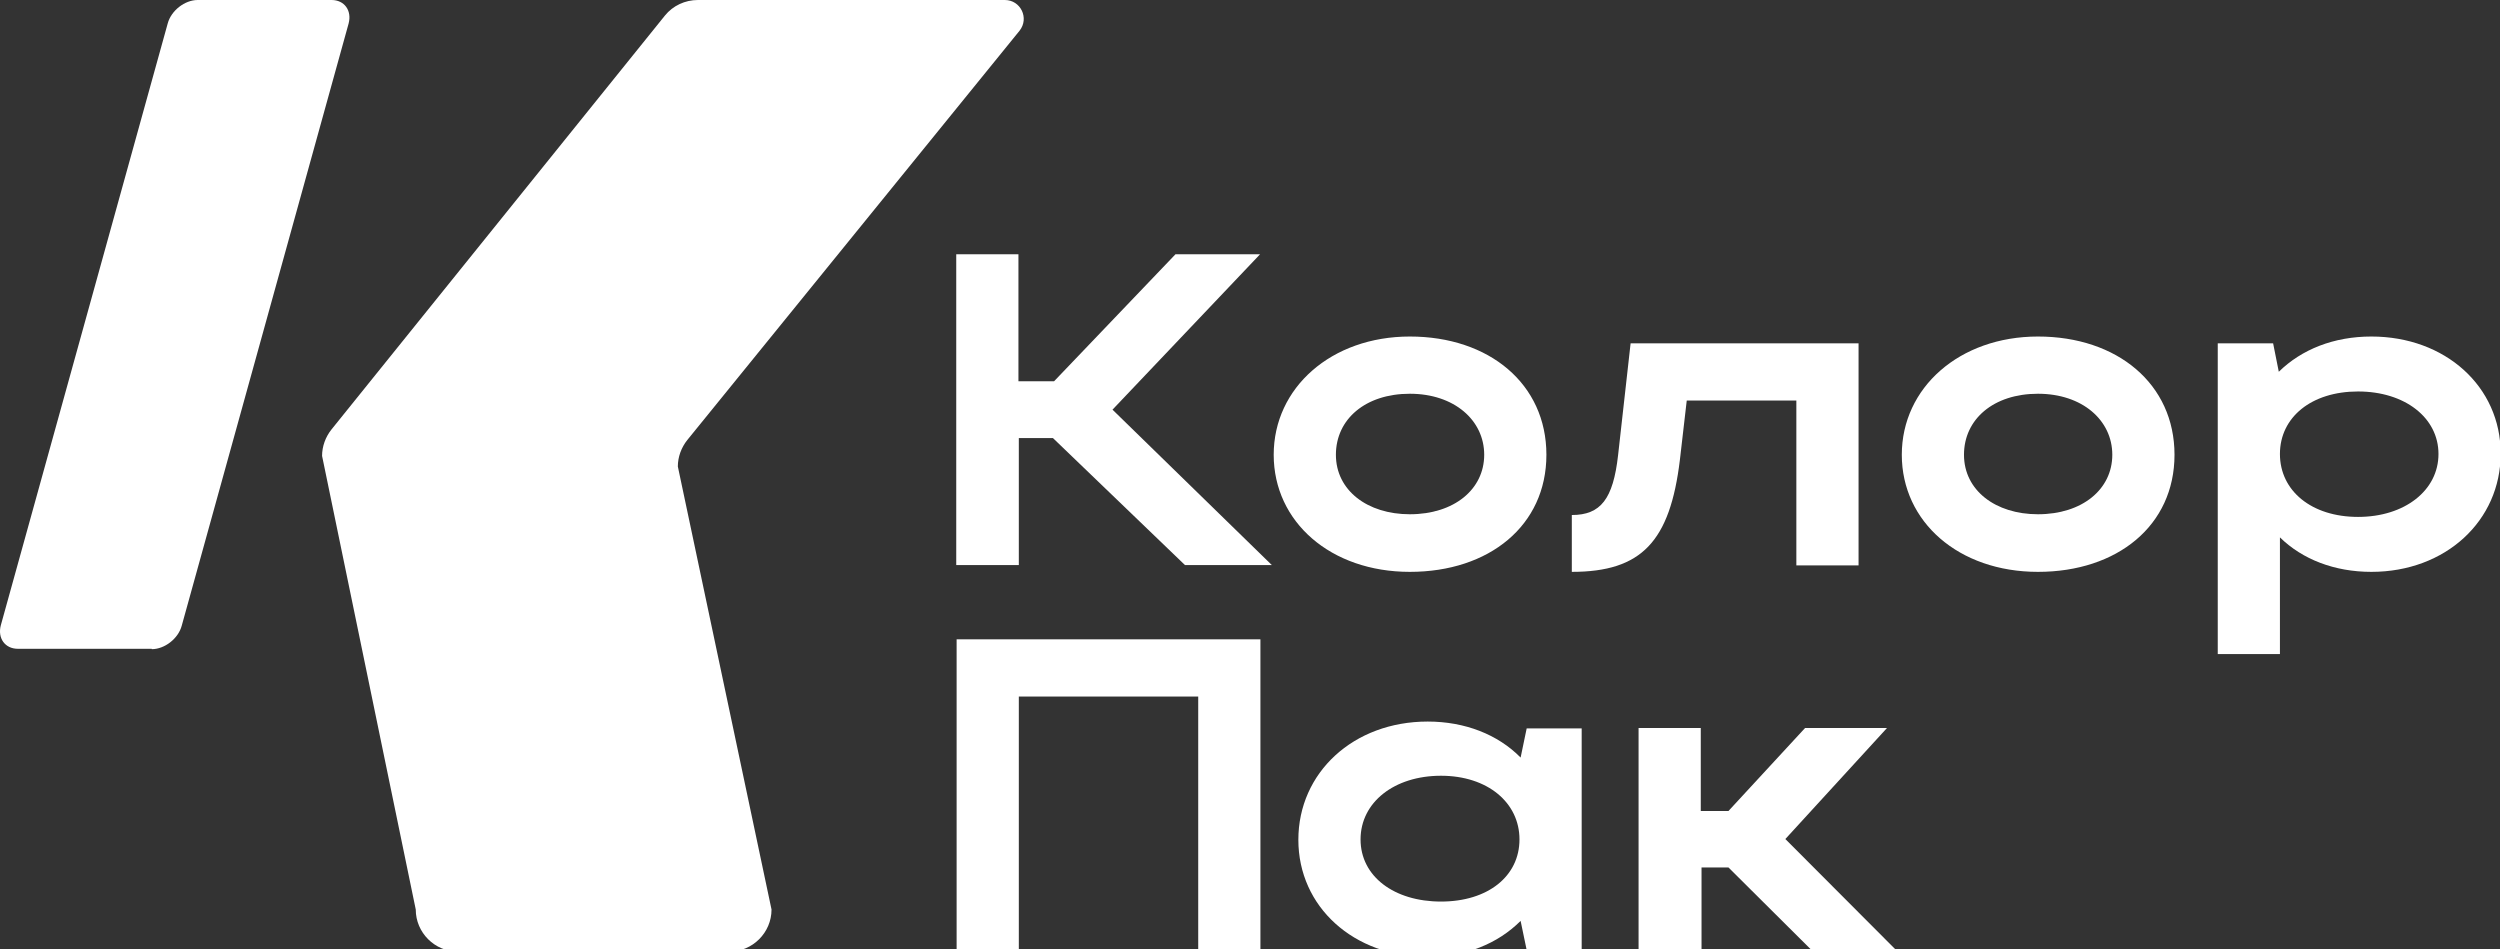
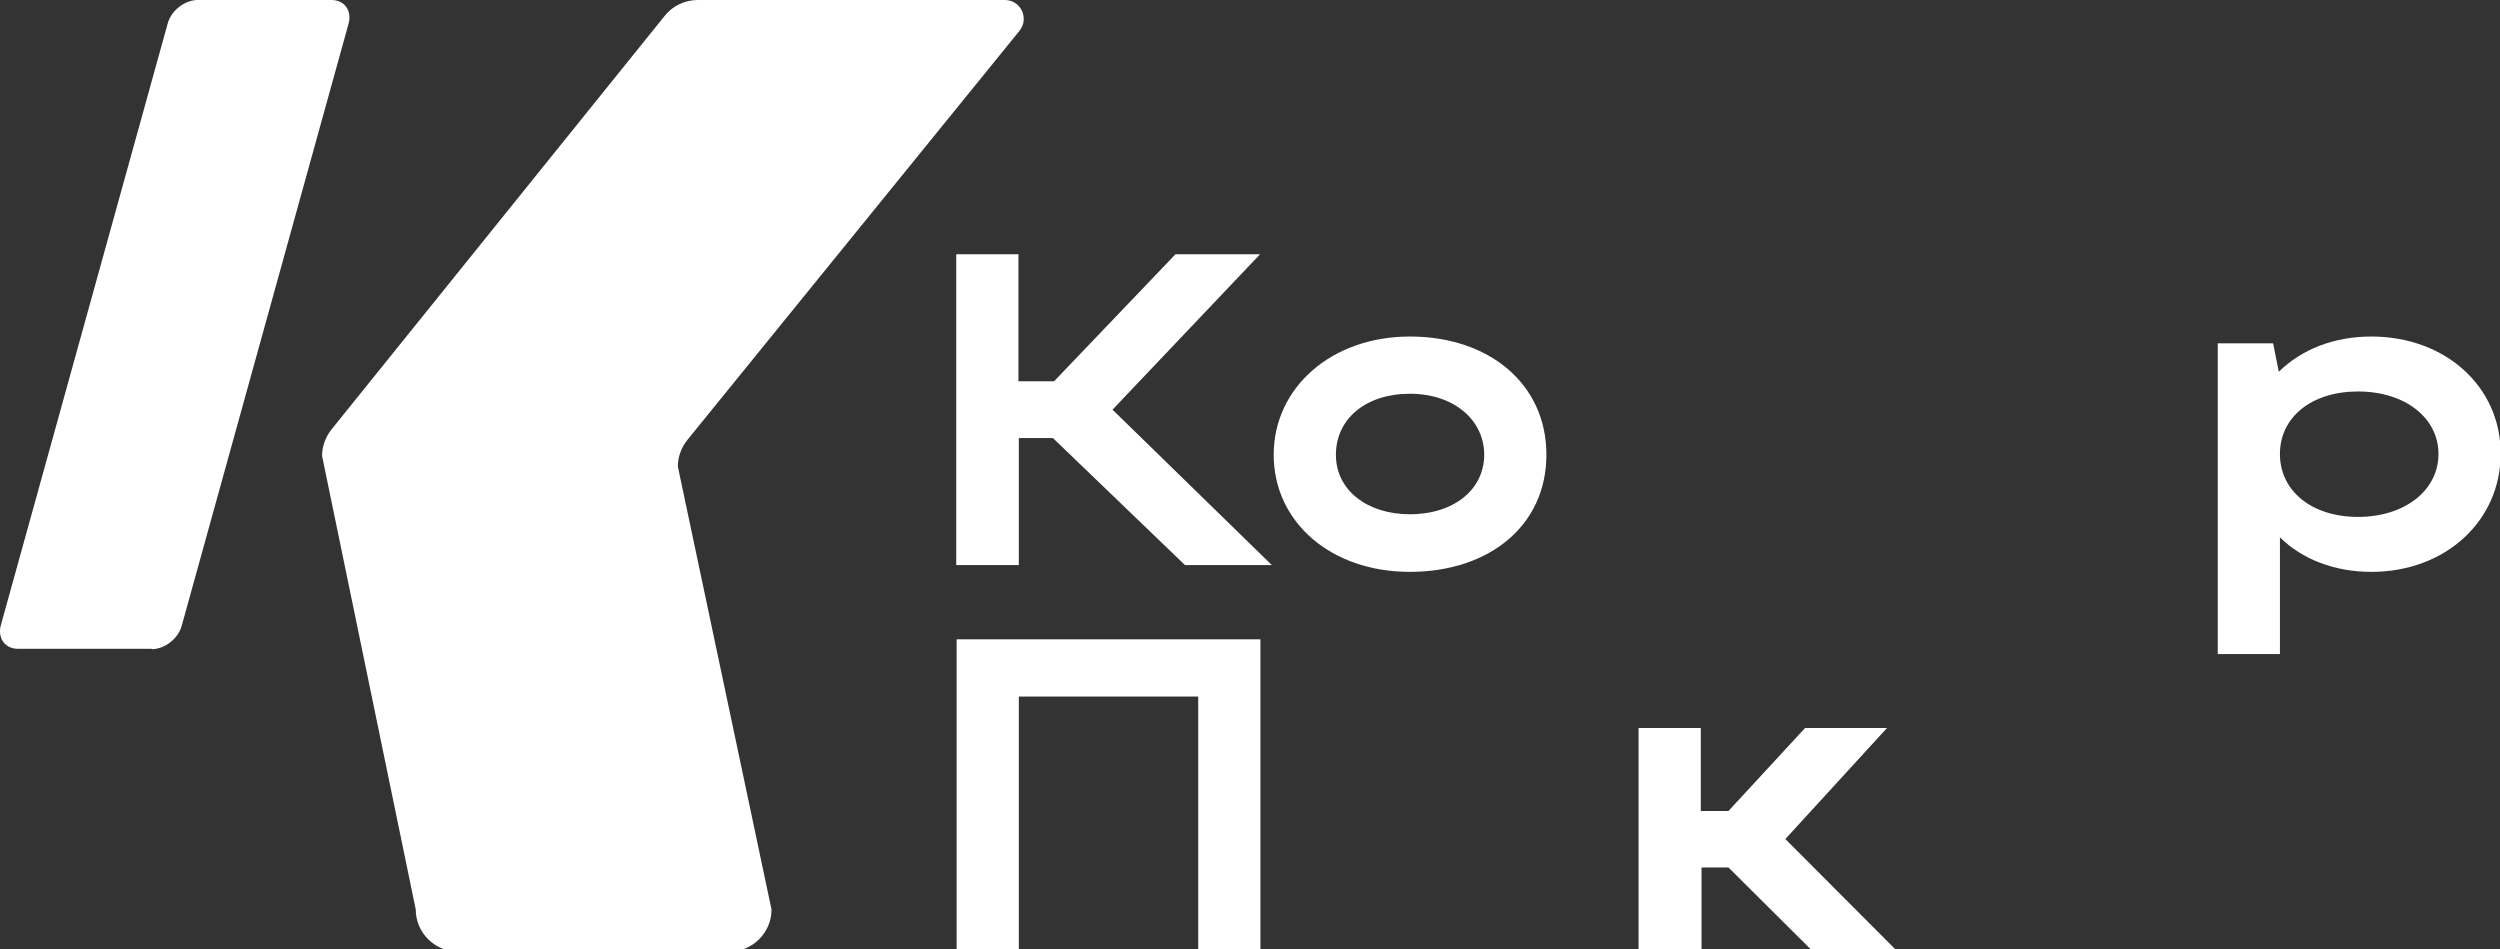
<svg xmlns="http://www.w3.org/2000/svg" width="1317" height="500" viewBox="0 0 1317 500" fill="none">
  <rect x="0" y="0" width="1317" height="500" fill="#333333" stroke="none" />
  <g clip-path="url(#clip0_188_412)">
    <path d="M79.954 341.784H9.422C2.628 341.784 -1.368 336.194 0.43 329.406L88.346 12.378C90.144 5.59 97.337 3.04982e-05 104.131 3.04982e-05H174.663C181.456 3.04982e-05 185.452 5.59 183.654 12.378L95.739 329.606C93.94 336.394 86.747 341.984 79.954 341.984V341.784Z" fill="white" />
    <path d="M536.515 297.663H503.746V133.958H536.515V200.838H555.296L619.235 133.958H663.792L586.067 215.811L669.986 297.663H624.23L554.697 230.784H536.714V297.663H536.515Z" fill="white" />
    <path d="M742.715 177.28C784.475 177.28 814.646 202.235 814.646 239.568C814.646 276.901 784.475 301.257 742.715 301.257C700.955 301.257 670.984 274.904 670.984 239.568C670.984 204.232 701.355 177.28 742.715 177.28ZM742.715 270.912C766.093 270.912 781.878 257.735 781.878 239.568C781.878 221.401 766.093 207.426 742.715 207.426C719.338 207.426 703.753 220.802 703.753 239.568C703.753 258.334 720.337 270.912 742.715 270.912Z" fill="white" />
-     <path d="M859.003 180.874H979.088V297.863H946.319V211.019H888.575L884.978 242.163C879.783 285.286 864.798 301.257 828.033 301.257V271.311C843.219 271.311 849.812 262.926 852.41 239.768L859.003 180.874Z" fill="white" />
-     <path d="M1073.6 177.28C1115.36 177.28 1145.53 202.235 1145.53 239.568C1145.53 276.901 1115.36 301.257 1073.6 301.257C1031.84 301.257 1001.87 274.904 1001.87 239.568C1001.87 204.232 1032.24 177.28 1073.6 177.28ZM1073.6 270.912C1096.97 270.912 1112.76 257.735 1112.76 239.568C1112.76 221.401 1096.97 207.426 1073.6 207.426C1050.22 207.426 1034.63 220.802 1034.63 239.568C1034.63 258.334 1051.22 270.912 1073.6 270.912Z" fill="white" />
    <path d="M895.968 500.498H863.199V383.509H895.968V427.23H910.554L950.915 383.509H994.073L940.525 442.003L998.869 500.498H954.311L910.554 456.976H896.367V500.498H895.968Z" fill="white" />
    <path d="M367.677 5.40526e-06H529.322C537.714 5.40526e-06 542.309 9.583 537.114 16.171L362.083 231.782C358.886 235.775 357.087 240.766 357.087 245.757L406.44 479.136C406.44 491.314 396.45 501.296 384.261 501.296H241.199C229.011 501.296 219.02 491.314 219.02 479.136L169.668 240.167C169.668 235.176 171.466 230.185 174.663 226.192L350.294 8.185C354.49 2.995 360.884 5.40526e-06 367.677 5.40526e-06Z" fill="white" />
    <path d="M1197.48 180.874L1200.47 195.847C1212.46 184.068 1229.45 177.28 1249.23 177.28C1288.19 177.28 1317.36 203.633 1317.36 238.969C1317.36 274.305 1288.39 301.257 1249.23 301.257C1229.85 301.257 1212.86 294.668 1201.07 283.089V344.578H1168.31V180.874H1197.48ZM1242.23 206.228C1217.66 206.228 1201.07 219.803 1201.07 239.169C1201.07 258.534 1217.66 272.309 1242.23 272.309C1266.81 272.309 1284.59 258.334 1284.59 239.169C1284.59 220.003 1266.81 206.228 1242.23 206.228Z" fill="white" />
    <path d="M663.991 336.793V500.498H631.223V366.939H536.714V500.498H503.945V336.793H664.191H663.991Z" fill="white" />
-     <path d="M804.257 500.498L801.06 485.126C789.071 497.104 772.088 504.091 752.107 504.091C713.145 504.091 683.973 477.739 683.973 442.403C683.973 407.066 712.945 380.115 752.107 380.115C771.688 380.115 789.071 386.903 801.06 399.081L804.257 383.708H833.229V500.698H804.257V500.498ZM759.1 474.944C783.876 474.944 800.46 461.568 800.46 442.203C800.46 422.838 783.677 408.664 759.1 408.664C734.524 408.664 716.741 422.638 716.741 442.203C716.741 461.768 734.524 474.944 759.1 474.944Z" fill="white" />
  </g>
  <defs>
    <clipPath id="clip0_188_412">
      <rect width="1317" height="500" fill="white" />
    </clipPath>
  </defs>
</svg>